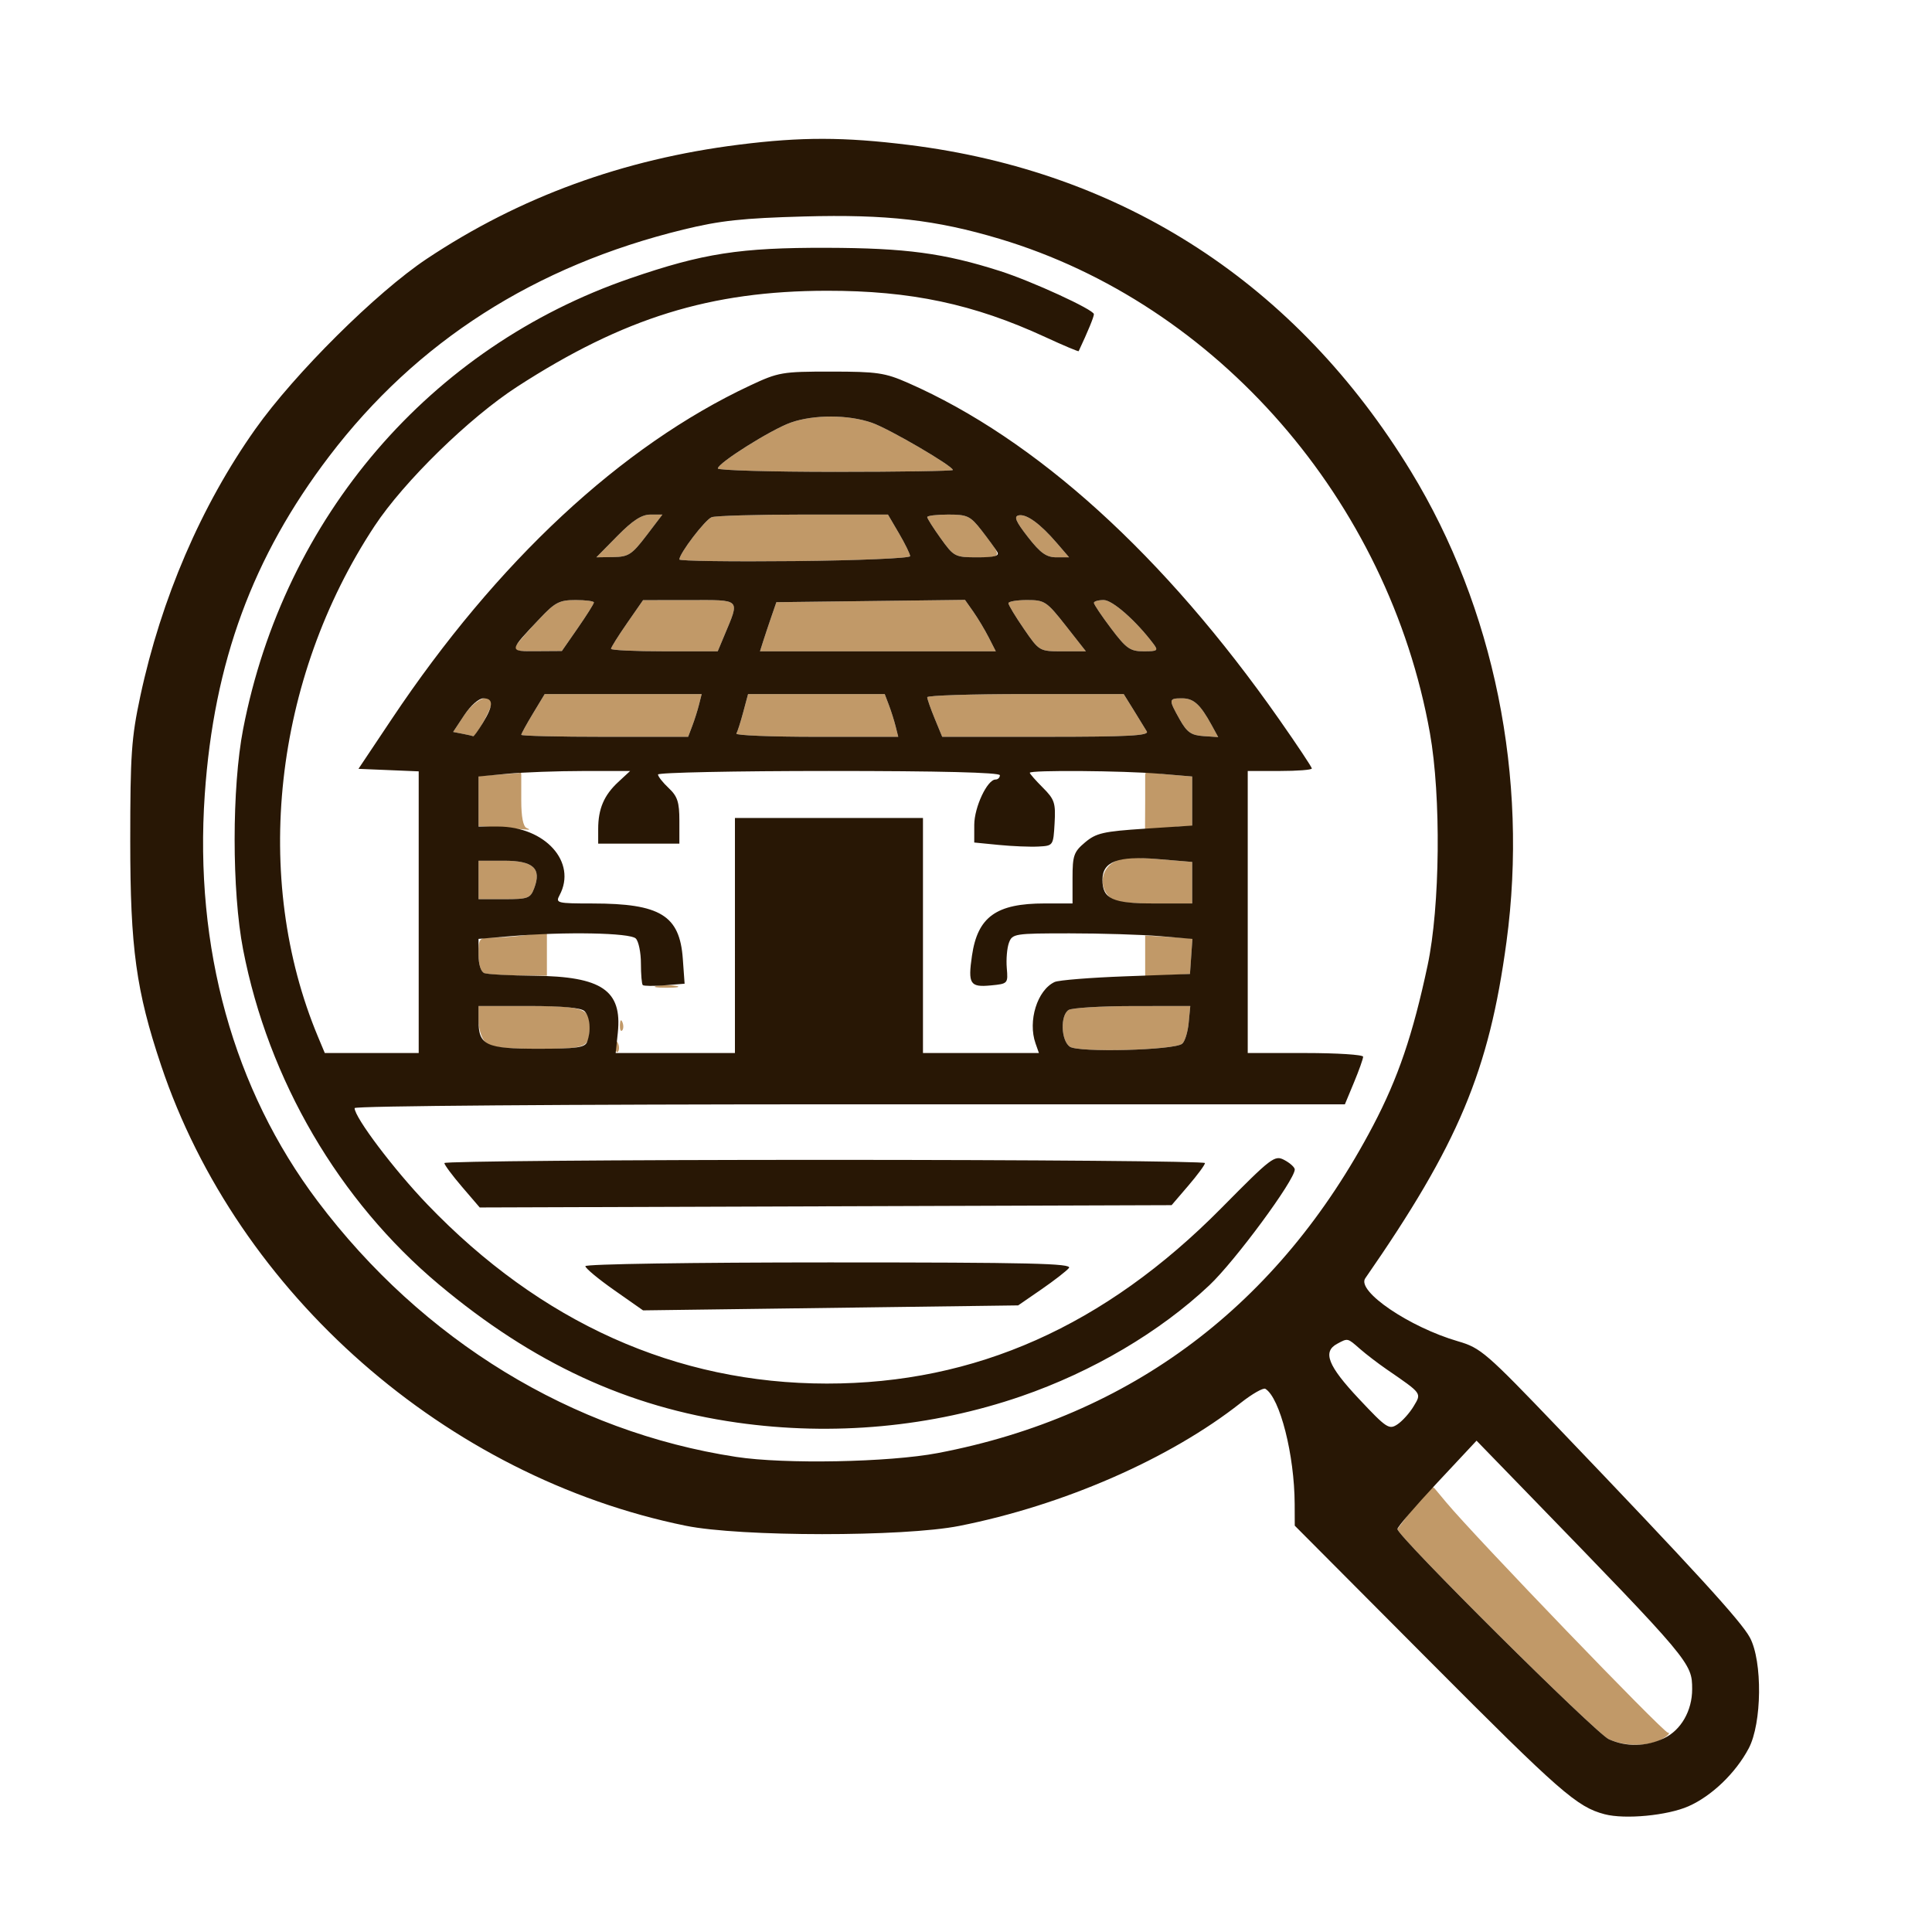
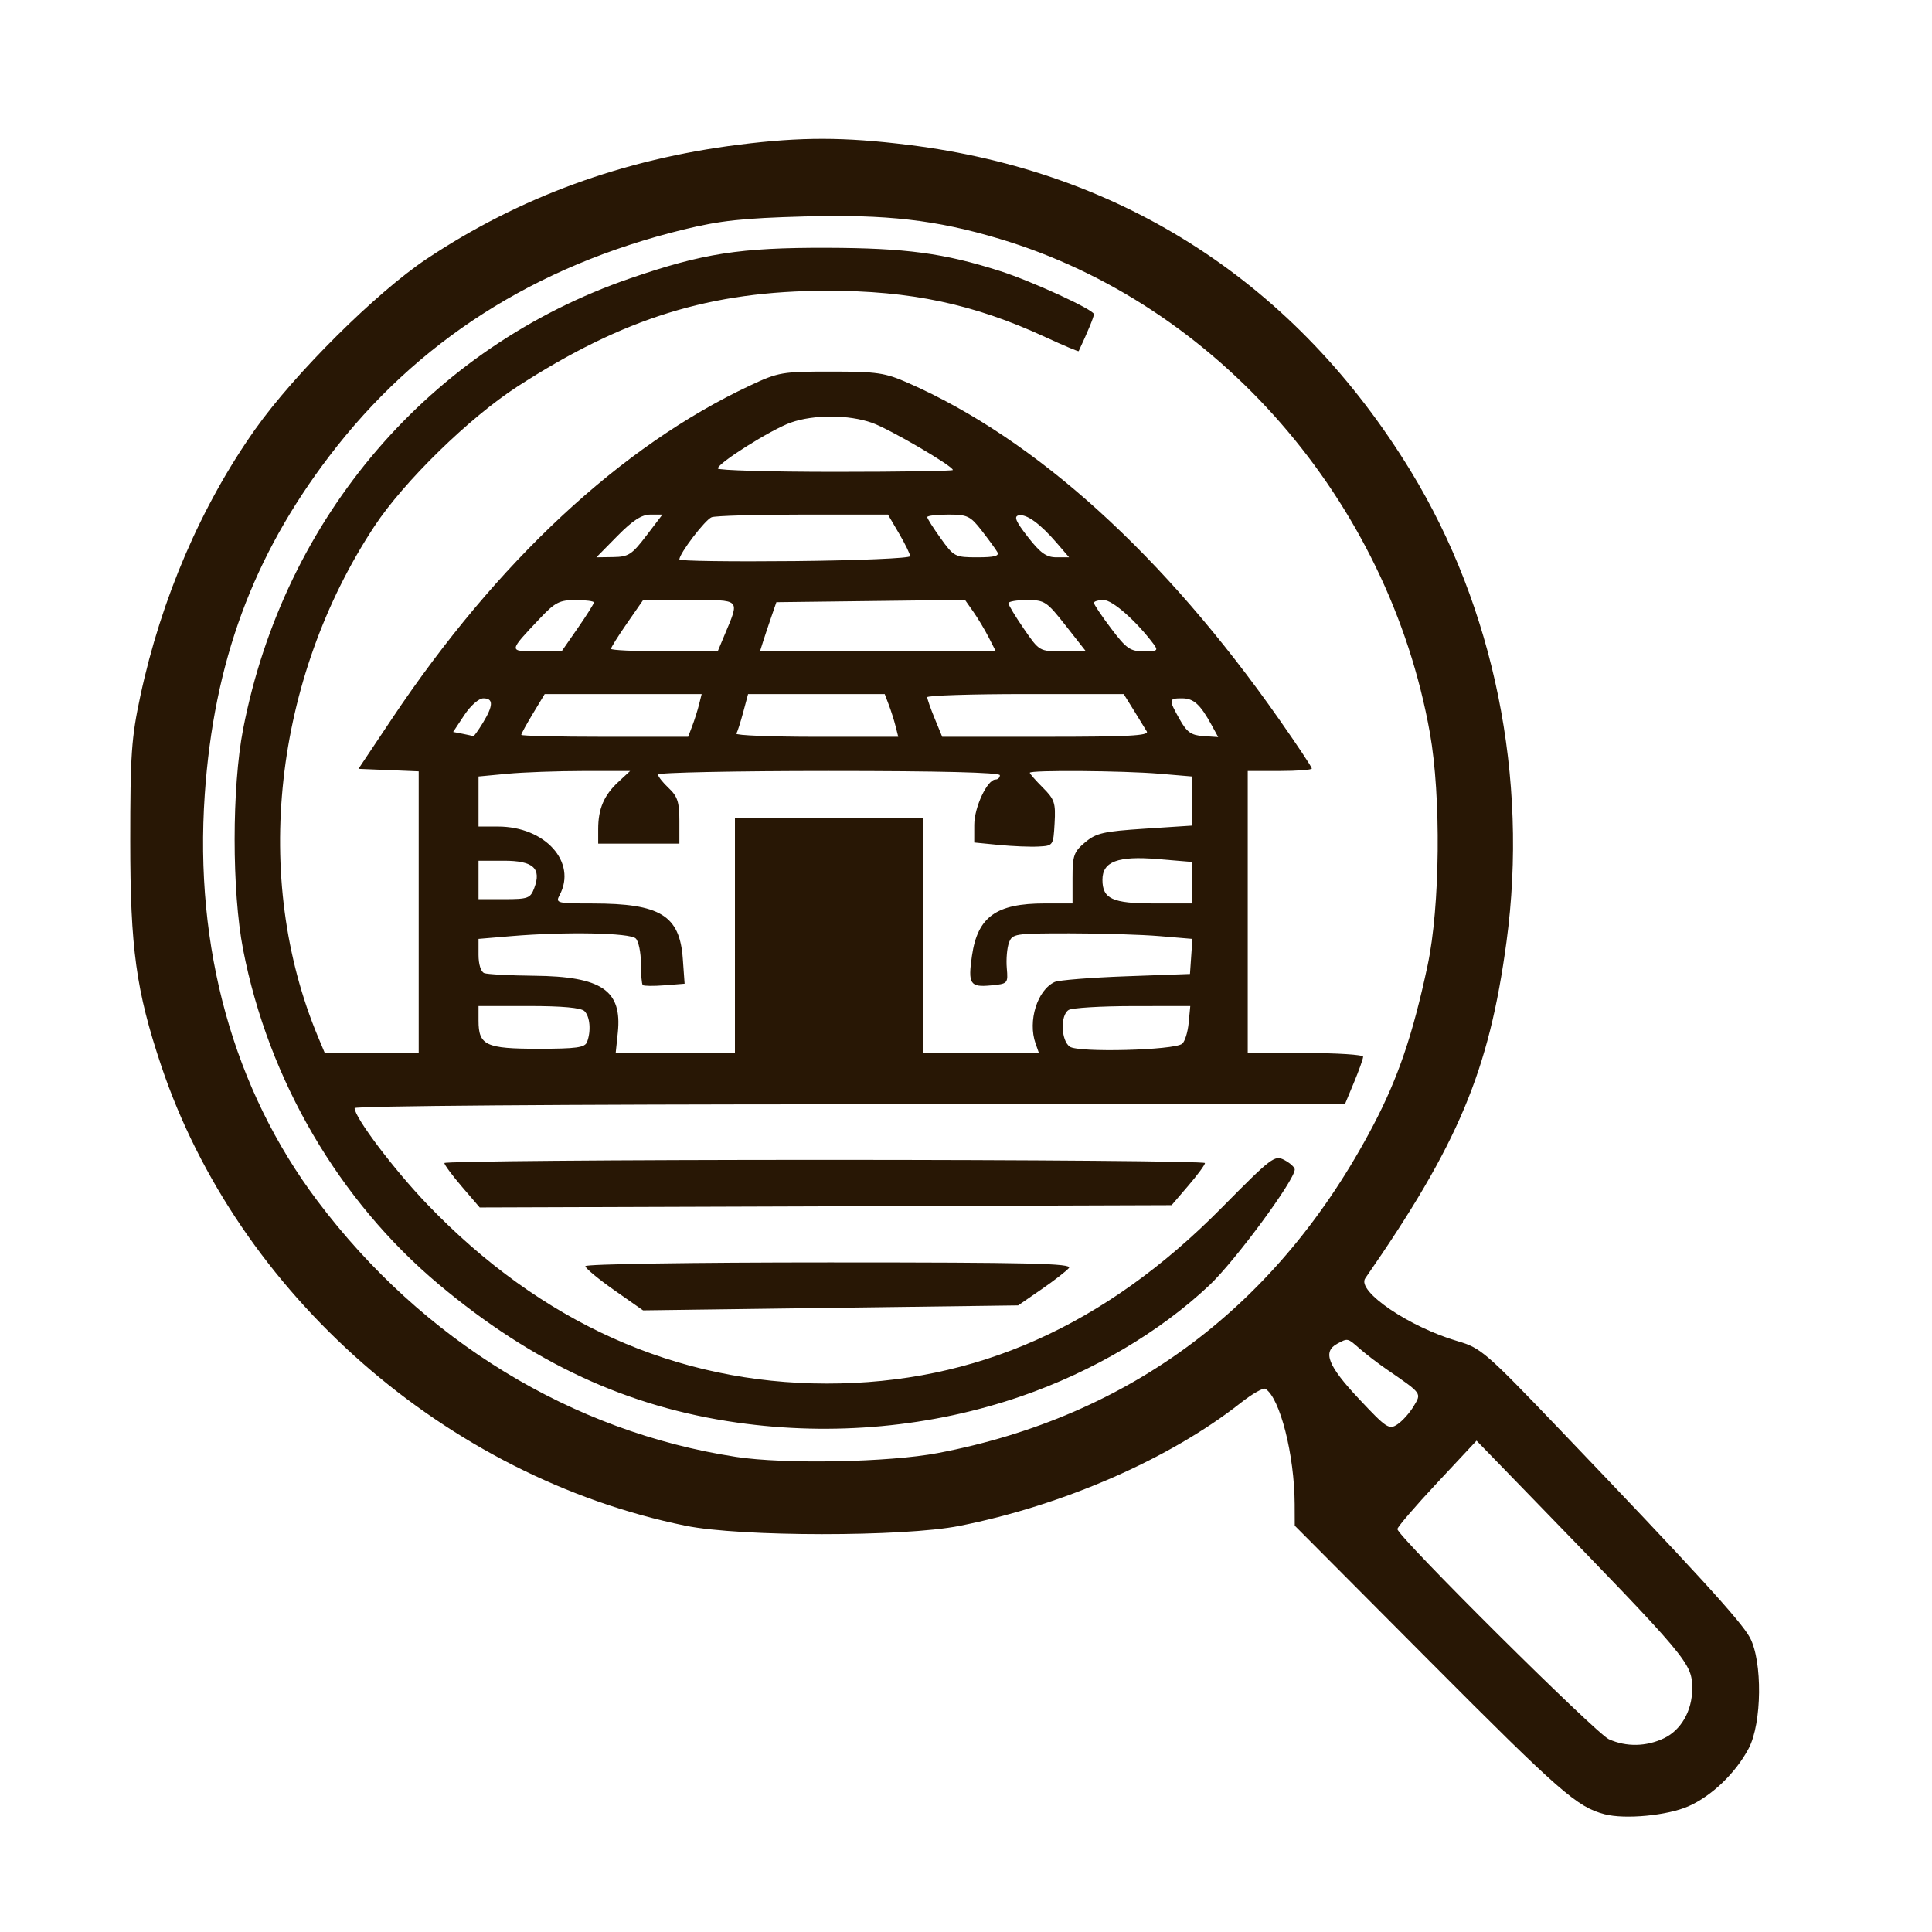
<svg xmlns="http://www.w3.org/2000/svg" xmlns:ns1="http://www.inkscape.org/namespaces/inkscape" xmlns:ns2="http://sodipodi.sourceforge.net/DTD/sodipodi-0.dtd" width="450mm" height="450mm" viewBox="0 0 450 450" version="1.1" id="svg1" xml:space="preserve" ns1:version="1.3.2 (091e20e, 2023-11-25, custom)" ns2:docname="loupe_seule.svg">
  <ns2:namedview id="namedview1" pagecolor="#ffffff" bordercolor="#000000" borderopacity="0.25" ns1:showpageshadow="2" ns1:pageopacity="0.0" ns1:pagecheckerboard="0" ns1:deskcolor="#d1d1d1" ns1:document-units="mm" ns1:zoom="0.32917017" ns1:cx="1875.9294" ns1:cy="761.00455" ns1:window-width="2880" ns1:window-height="1514" ns1:window-x="2869" ns1:window-y="-11" ns1:window-maximized="1" ns1:current-layer="layer1" />
  <defs id="defs1" />
  <g ns1:label="Calque 1" ns1:groupmode="layer" id="layer1">
    <g id="g6" transform="matrix(1.034,0,0,1.034,-7.082,-10.441)">
-       <path style="fill:#c19968" d="m 369.259,401.876 c -2.942,-1.322 -47.666,-45.775 -47.631,-47.343 9.753,-12.795 5.581,-10.777 8.364,-9.172 l 2.664,3.194 c 6.483,7.772 48.874,51.81 49.901,51.841 0.628,0.019 0.058,0.653 -1.265,1.41 -3.025,1.729 -8.273,1.76 -12.033,0.071 z M 145.523,245.778 c 0.046,-1.121 0.274,-1.35 0.582,-0.582 0.278,0.695 0.244,1.525 -0.076,1.845 -0.32,0.32 -0.547,-0.249 -0.506,-1.263 z m 102.293,0.089 c -1.98,-1.448 -2.15,-7.059 -0.25,-8.261 0.75,-0.475 7.223,-0.87 14.385,-0.878 l 13.021,-0.015 -0.364,3.814 c -0.2,2.098 -0.861,4.209 -1.469,4.692 -1.845,1.465 -23.449,2.018 -25.322,0.648 z m -131.661,-1.04 c -0.832,-0.832 -1.513,-2.998 -1.513,-4.813 v -3.3 h 11.359 c 12.003,0 13.669,0.542 13.669,4.446 0,4.973 -0.465,5.181 -11.586,5.181 -8.187,0 -10.741,-0.324 -11.93,-1.513 z m 30.33,-3.862 c 0.046,-1.121 0.274,-1.35 0.582,-0.582 0.278,0.695 0.244,1.525 -0.076,1.845 -0.32,0.32 -0.547,-0.249 -0.506,-1.263 z m 8.347,-8.781 c 1.191,-0.229 3.141,-0.229 4.332,0 1.191,0.229 0.217,0.417 -2.166,0.417 -2.383,0 -3.357,-0.188 -2.166,-0.417 z m -38.987,-2.881 c -0.681,-0.255 -1.203,-2.087 -1.203,-4.221 0,-3.637 0.114,-3.77 3.235,-3.77 1.779,0 5.245,-0.275 7.701,-0.612 l 4.466,-0.612 v 4.898 4.898 l -6.498,-0.065 c -3.574,-0.036 -7.039,-0.268 -7.701,-0.516 z m 148.966,-3.85 -10e-4,-4.623 5.323,0.331 5.323,0.331 -0.276,4 -0.276,4 -5.046,0.291 -5.046,0.291 z m -8.112,-13.355 c -2.247,-2.247 -1.876,-5.906 0.774,-7.643 1.833,-1.201 3.842,-1.369 10.108,-0.846 l 7.82,0.652 v 4.675 4.675 h -8.595 c -6.53,0 -8.958,-0.363 -10.108,-1.513 z m -142.057,-3.782 v -4.332 h 5.742 c 6.603,0 8.495,1.725 6.796,6.194 -0.865,2.274 -1.399,2.47 -6.739,2.47 h -5.8 z m 5.054,-11.78 -5.054,-0.354 v -5.636 -5.636 l 8.904,-0.641 c 2.334,-0.168 0.157,-5.732 0.722,0.461 v 5.696 c 0,3.656 0.431,5.869 1.203,6.181 0.662,0.267 0.77,0.44 0.241,0.383 -0.529,-0.056 -3.237,-0.261 -6.016,-0.456 z m 145.081,0.71 0.036,-6.843 v -5.775 c 0.85,-4.614 5.66,-0.03 3.224,-0.236 l 7.365,0.623 v 5.635 5.635 l -3.129,0.007 z m -153.716,-21.853 -2.138,-0.413 2.506,-3.787 c 2.397,-3.621 6.105,-5.193 6.097,-2.584 -0.004,1.175 -3.568,7.589 -4.073,7.329 -0.14,-0.072 -1.217,-0.317 -2.393,-0.545 z m 13.208,0.234 c 0,-0.243 1.188,-2.409 2.64,-4.813 l 2.64,-4.371 h 17.679 17.679 l -0.593,2.364 c -0.326,1.3 -1.012,3.466 -1.524,4.813 l -0.931,2.449 h -18.795 c -10.337,0 -18.795,-0.199 -18.795,-0.442 z m 48.458,-0.28 c 0.242,-0.397 0.934,-2.563 1.538,-4.813 l 1.097,-4.091 h 15.389 15.389 l 0.931,2.449 c 0.512,1.347 1.198,3.513 1.524,4.813 l 0.593,2.364 H 190.738 c -10.148,0 -18.253,-0.325 -18.011,-0.722 z m 44.676,-3.383 c -0.927,-2.254 -1.685,-4.418 -1.685,-4.81 0,-0.392 9.958,-0.712 22.128,-0.712 h 22.128 l 2.246,3.61 c 1.235,1.985 2.566,4.151 2.957,4.813 0.561,0.949 -4.231,1.203 -22.69,1.2 l -23.401,-0.004 z m 55.18,0.172 c -2.538,-4.516 -2.513,-4.731 0.547,-4.731 2.605,0 4.096,1.353 6.665,6.049 l 1.466,2.68 -3.342,-0.225 c -2.743,-0.185 -3.699,-0.86 -5.336,-3.774 z M 123.376,155.13 c 0.697,-0.927 3.006,-3.526 5.131,-5.776 3.379,-3.577 4.382,-4.091 7.995,-4.091 2.272,0 4.131,0.243 4.131,0.539 0,0.296 -1.624,2.879 -3.61,5.739 l -3.61,5.2 -5.653,0.036 c -5.228,0.034 -5.558,-0.09 -4.385,-1.648 z m 21.108,1.121 c 0,-0.31 1.624,-2.904 3.61,-5.764 l 3.61,-5.2 10.453,-0.011 c 11.783,-0.013 11.37,-0.432 7.852,7.986 l -1.485,3.554 h -12.02 c -6.611,0 -12.02,-0.254 -12.02,-0.564 z m 34.246,-1.602 c 0.376,-1.191 1.207,-3.682 1.846,-5.535 l 1.162,-3.369 21.244,-0.259 21.244,-0.259 1.874,2.665 c 1.031,1.466 2.594,4.073 3.472,5.794 l 1.598,3.129 h -26.562 -26.562 z m 58.765,-2.896 c -1.918,-2.784 -3.486,-5.383 -3.486,-5.776 0,-0.393 1.885,-0.714 4.19,-0.714 3.975,0 4.423,0.296 8.728,5.776 l 4.538,5.776 h -5.241 c -5.24,0 -5.242,-0.001 -8.728,-5.062 z m 19.648,-0.079 c -2.135,-2.828 -3.882,-5.427 -3.882,-5.776 0,-0.349 0.993,-0.634 2.206,-0.634 1.986,0 7.296,4.677 11.201,9.867 1.149,1.527 0.944,1.685 -2.188,1.685 -3.05,0 -3.912,-0.604 -7.338,-5.141 z m -97.257,-15.547 c 0,-1.355 5.802,-8.957 7.265,-9.518 0.856,-0.328 10.143,-0.597 20.639,-0.597 h 19.082 l 2.498,4.263 c 1.374,2.344 2.498,4.643 2.498,5.109 0,0.465 -11.696,0.963 -25.991,1.107 -14.295,0.143 -25.991,-0.02 -25.991,-0.363 z m -13.958,-5.302 c 3.451,-3.503 5.475,-4.813 7.439,-4.813 h 2.698 l -3.624,4.758 c -3.245,4.26 -4.024,4.764 -7.439,4.813 l -3.814,0.055 z m 72.842,0.565 c -1.678,-2.337 -3.051,-4.503 -3.051,-4.813 0,-0.311 2.13,-0.565 4.732,-0.565 4.328,0 4.972,0.309 7.54,3.61 4.728,6.08 4.739,6.016 -0.982,6.016 -5.031,0 -5.28,-0.129 -8.239,-4.249 z m 19.629,-0.324 c -2.738,-3.509 -3.222,-4.644 -2.081,-4.879 1.766,-0.363 4.843,1.873 8.615,6.261 l 2.742,3.19 h -2.854 c -2.262,0 -3.594,-0.948 -6.422,-4.572 z m -69.849,-15.439 c 0,-1.216 12.028,-8.782 16.432,-10.335 5.2,-1.835 13.023,-1.811 18.312,0.055 3.919,1.383 18.2,9.72 18.2,10.626 0,0.227 -11.913,0.413 -26.472,0.413 -14.56,0 -26.472,-0.341 -26.472,-0.758 z" id="path28" ns2:nodetypes="sscsssssssssssscsssssscsssssssssssssssscccssscccccccccssscccssccsssccscccscsssscccscccccscscsssscccsscsssscccsscssssscssscsssscssssssscssssscsscsssscccsscccssssscssssssssssscsssssscsscsssssssssscsssssssss" />
      <path style="fill:#281705" d="m 368.296,418.77 c -6.214,-1.635 -10.011,-4.958 -39.397,-34.473 l -30.393,-30.526 -0.019,-4.862 c -0.043,-11.07 -3.311,-23.933 -6.595,-25.963 -0.476,-0.294 -2.973,1.128 -5.549,3.16 -15.956,12.587 -39.938,23.072 -63.404,27.72 -12.56,2.488 -49.316,2.467 -61.608,-0.035 C 107.379,342.807 60.367,301.548 43.126,250.051 37.511,233.28 36.189,223.672 36.189,199.652 c 0,-19.606 0.259,-23.353 2.265,-32.729 4.706,-21.998 13.747,-42.992 25.91,-60.164 C 73.239,94.227 91.639,75.954 102.99,68.396 123.886,54.484 147.189,45.965 173.327,42.684 c 14.041,-1.763 23.625,-1.749 38.184,0.053 48.404,5.993 87.405,31.336 113.153,73.529 18.754,30.732 26.528,69.001 21.533,106.007 -3.926,29.091 -10.821,45.515 -31.809,75.775 -2.005,2.89 9.945,11.007 20.888,14.188 5.12,1.488 6.309,2.517 22.645,19.578 30.586,31.946 41.138,43.489 43.104,47.15 2.875,5.356 2.727,19.339 -0.264,24.979 -2.94,5.545 -8.315,10.713 -13.549,13.028 -4.741,2.097 -14.318,3.007 -18.916,1.797 z m 13.412,-17.128 c 3.817,-1.82 6.325,-6.208 6.317,-11.053 -0.009,-5.895 -0.292,-6.232 -36.987,-44.034 l -11.582,-11.931 -8.904,9.525 c -4.897,5.239 -8.913,9.912 -8.923,10.385 -0.035,1.568 44.688,46.021 47.631,47.343 3.942,1.771 8.422,1.686 12.449,-0.234 z M 218.126,337.41 c 43.519,-8.293 76.792,-33.325 98.021,-73.743 5.641,-10.741 8.956,-20.483 12.282,-36.099 2.82,-13.241 3.067,-38.062 0.52,-52.357 -9.325,-52.333 -47.911,-96.638 -96.946,-111.315 -14.289,-4.277 -25.415,-5.55 -44.028,-5.037 -13.869,0.382 -18.888,0.925 -27.125,2.935 -33.502,8.172 -60.143,25.215 -79.836,51.074 -17.247,22.647 -25.979,46.376 -28.039,76.195 -2.386,34.548 6.463,66.442 25.418,91.604 23.651,31.397 57.273,51.943 94.275,57.612 10.926,1.674 34.478,1.224 45.459,-0.869 z M 172.882,330.553 c -24.669,-3.501 -45.982,-13.373 -67.151,-31.103 -22.515,-18.858 -38.42,-46.058 -44.118,-75.452 -2.549,-13.15 -2.546,-36.517 0.006,-49.683 9.26,-47.767 42.115,-86.019 87.197,-101.52 16.401,-5.639 24.714,-6.93 44.281,-6.877 17.785,0.049 26.409,1.205 39.021,5.235 7.169,2.29 21.143,8.712 21.143,9.716 0,0.626 -1.331,3.859 -3.429,8.33 -0.064,0.137 -3.441,-1.287 -7.503,-3.164 -16.139,-7.456 -30.322,-10.464 -49.233,-10.44 -26.192,0.034 -45.745,6.09 -69.717,21.592 -10.802,6.986 -25.551,21.393 -32.163,31.418 -22.744,34.485 -27.694,79.293 -12.714,115.088 l 1.511,3.61 H 90.59 101.166 v -31.725 -31.725 l -6.785,-0.283 -6.785,-0.283 7.507,-11.236 c 23.693,-35.465 51.646,-61.485 80.676,-75.097 6.434,-3.017 7.235,-3.155 18.28,-3.152 10.374,0.003 12.14,0.262 17.327,2.541 28.869,12.684 57.712,38.832 83.607,75.794 4.049,5.78 7.362,10.761 7.362,11.07 0,0.309 -3.249,0.562 -7.22,0.562 h -7.22 v 31.767 31.767 h 12.996 c 7.148,0 12.996,0.375 12.996,0.834 0,0.459 -0.924,3.058 -2.054,5.776 l -2.054,4.942 H 198.264 c -64.153,0 -111.537,0.362 -111.537,0.853 0,2.108 8.874,13.863 16.347,21.654 25.594,26.682 56.131,40.386 90.024,40.399 33.466,0.013 62.606,-12.952 88.898,-39.551 11.364,-11.497 11.989,-11.972 14.199,-10.79 1.271,0.68 2.311,1.632 2.311,2.115 0,2.394 -13.435,20.61 -19.239,26.085 -11.139,10.508 -26.32,19.464 -42.369,24.996 -20.185,6.957 -42.347,9.013 -64.015,5.938 z m -0.481,-109.723 v -26.472 h 21.178 21.178 v 26.472 26.472 h 13.06 13.06 l -0.763,-2.166 c -1.777,-5.042 0.39,-12.01 4.301,-13.833 0.895,-0.417 8.12,-0.995 16.057,-1.284 l 14.43,-0.526 0.274,-3.948 0.274,-3.948 -7.389,-0.625 c -4.064,-0.344 -13.186,-0.625 -20.27,-0.625 -12.409,0 -12.91,0.078 -13.668,2.127 -0.433,1.17 -0.651,3.725 -0.486,5.678 0.298,3.51 0.256,3.555 -3.623,3.925 -4.657,0.444 -5.146,-0.33 -4.22,-6.688 1.276,-8.768 5.462,-11.78 16.366,-11.78 h 6.288 v -5.69 c 0,-5.116 0.286,-5.931 2.832,-8.074 2.49,-2.096 4.117,-2.467 13.477,-3.079 l 10.644,-0.695 v -5.529 -5.529 l -7.365,-0.623 c -8.213,-0.694 -29.215,-0.849 -29.215,-0.215 0,0.224 1.323,1.73 2.939,3.346 2.644,2.644 2.91,3.449 2.647,8.016 -0.291,5.066 -0.299,5.077 -3.661,5.255 -1.853,0.098 -5.86,-0.066 -8.904,-0.365 l -5.535,-0.543 0.004,-3.967 c 0.004,-3.983 2.931,-10.224 4.795,-10.224 0.537,0 0.977,-0.433 0.977,-0.963 0,-0.626 -13.477,-0.963 -38.505,-0.963 -21.178,0 -38.505,0.358 -38.505,0.795 0,0.437 1.083,1.812 2.407,3.056 1.983,1.863 2.407,3.164 2.407,7.388 v 5.127 h -9.145 -9.145 v -3.307 c 0,-4.523 1.311,-7.598 4.503,-10.557 l 2.697,-2.501 -10.579,0.007 c -5.819,0.004 -13.503,0.283 -17.077,0.621 l -6.498,0.614 v 5.637 5.637 h 4.363 c 10.655,0 17.871,8.033 13.893,15.465 -0.95,1.775 -0.602,1.862 7.46,1.867 15.222,0.01 19.593,2.684 20.297,12.416 l 0.409,5.657 -4.508,0.359 c -2.479,0.197 -4.694,0.172 -4.921,-0.055 -0.227,-0.227 -0.413,-2.421 -0.413,-4.874 0,-2.453 -0.52,-4.98 -1.155,-5.615 -1.287,-1.287 -15.866,-1.563 -28.06,-0.533 l -7.365,0.623 v 3.606 c 0,2.121 0.53,3.81 1.287,4.1 0.708,0.272 5.774,0.539 11.259,0.595 15.225,0.155 19.83,3.294 18.829,12.834 l -0.48,4.572 h 13.431 13.431 z m 100.738,24.389 c 0.608,-0.483 1.269,-2.594 1.469,-4.692 l 0.364,-3.814 -13.021,0.015 c -7.162,0.008 -13.635,0.403 -14.385,0.878 -1.899,1.202 -1.729,6.813 0.25,8.261 1.873,1.37 23.478,0.817 25.322,-0.648 z m -134.052,-0.402 c 0.941,-2.453 0.675,-5.703 -0.571,-6.948 -0.768,-0.768 -4.963,-1.155 -12.514,-1.155 h -11.359 v 3.3 c 0,5.553 1.643,6.326 13.443,6.326 8.611,0 10.518,-0.264 11.001,-1.523 z m 136.315,-35.882 v -4.675 l -7.82,-0.652 c -8.921,-0.744 -12.395,0.562 -12.395,4.661 0,4.313 2.236,5.341 11.62,5.341 h 8.595 z m -148.221,1.243 c 1.699,-4.469 -0.194,-6.194 -6.796,-6.194 h -5.742 v 4.332 4.332 h 5.8 c 5.34,0 5.874,-0.196 6.739,-2.47 z M 115.616,172.939 c 2.388,-3.916 2.422,-5.535 0.117,-5.535 -1.025,0 -2.874,1.626 -4.304,3.787 l -2.506,3.787 2.138,0.413 c 1.176,0.227 2.252,0.472 2.393,0.545 0.14,0.072 1.113,-1.277 2.162,-2.997 z m 47.174,0.68 c 0.512,-1.347 1.198,-3.513 1.524,-4.813 l 0.593,-2.364 h -17.679 -17.679 l -2.64,4.371 c -1.452,2.404 -2.64,4.57 -2.64,4.813 0,0.243 8.458,0.442 18.795,0.442 h 18.795 z m 45.805,0.085 c -0.326,-1.3 -1.012,-3.466 -1.524,-4.813 l -0.931,-2.449 h -15.389 -15.389 l -1.097,4.091 c -0.604,2.25 -1.296,4.416 -1.538,4.813 -0.242,0.397 7.862,0.722 18.011,0.722 h 18.451 z m 56.582,1.161 c -0.391,-0.662 -1.722,-2.828 -2.957,-4.813 l -2.246,-3.61 h -22.128 c -12.171,0 -22.128,0.32 -22.128,0.712 0,0.392 0.758,2.556 1.685,4.81 l 1.685,4.098 23.401,0.004 c 18.459,0.003 23.25,-0.251 22.69,-1.2 z m 14.617,-1.411 c -2.569,-4.696 -4.06,-6.049 -6.665,-6.049 -3.06,0 -3.084,0.215 -0.547,4.731 1.637,2.913 2.593,3.589 5.336,3.774 l 3.342,0.225 z M 137.024,151.542 c 1.985,-2.86 3.61,-5.443 3.61,-5.739 0,-0.296 -1.859,-0.539 -4.131,-0.539 -3.613,0 -4.617,0.514 -7.995,4.091 -7.185,7.608 -7.171,7.465 -0.746,7.424 l 5.653,-0.036 z m 32.985,1.72 c 3.518,-8.419 3.93,-7.999 -7.852,-7.986 l -10.453,0.011 -3.61,5.2 c -1.985,2.86 -3.61,5.454 -3.61,5.764 0,0.31 5.409,0.564 12.02,0.564 h 12.02 z m 59.563,0.425 c -0.879,-1.721 -2.442,-4.328 -3.472,-5.794 l -1.874,-2.665 -21.244,0.259 -21.244,0.259 -1.162,3.369 c -0.639,1.853 -1.47,4.344 -1.846,5.535 l -0.684,2.166 h 26.562 26.562 z m 17.354,-2.647 c -4.305,-5.48 -4.753,-5.776 -8.728,-5.776 -2.304,0 -4.19,0.321 -4.19,0.714 0,0.393 1.569,2.992 3.486,5.776 3.486,5.061 3.488,5.062 8.728,5.062 h 5.241 z m 19.743,4.091 c -3.906,-5.19 -9.215,-9.867 -11.201,-9.867 -1.213,0 -2.206,0.286 -2.206,0.634 0,0.349 1.747,2.948 3.882,5.776 3.426,4.538 4.287,5.141 7.338,5.141 3.133,0 3.337,-0.158 2.188,-1.685 z m -54.801,-19.748 c 0,-0.465 -1.124,-2.764 -2.498,-5.109 l -2.498,-4.263 h -19.082 c -10.495,0 -19.783,0.269 -20.639,0.597 -1.463,0.561 -7.265,8.163 -7.265,9.518 0,0.343 11.696,0.506 25.991,0.363 14.295,-0.143 25.991,-0.642 25.991,-1.107 z m -59.428,-4.613 3.624,-4.758 h -2.698 c -1.964,0 -3.988,1.31 -7.439,4.813 l -4.741,4.813 3.814,-0.055 c 3.415,-0.049 4.194,-0.553 7.439,-4.813 z m 79.057,3.665 c -0.385,-0.662 -1.963,-2.828 -3.507,-4.813 -2.567,-3.301 -3.212,-3.61 -7.54,-3.61 -2.603,0 -4.732,0.254 -4.732,0.565 0,0.311 1.373,2.476 3.051,4.813 2.959,4.12 3.208,4.249 8.239,4.249 3.882,0 5.012,-0.303 4.488,-1.203 z m 13.436,-1.987 c -3.772,-4.388 -6.849,-6.625 -8.615,-6.261 -1.141,0.235 -0.657,1.37 2.081,4.879 2.828,3.624 4.16,4.572 6.422,4.572 h 2.854 z m -23.439,-16.476 c 0,-0.905 -14.281,-9.243 -18.2,-10.626 -5.29,-1.866 -13.112,-1.89 -18.312,-0.055 -4.404,1.554 -16.432,9.119 -16.432,10.335 0,0.417 11.913,0.758 26.472,0.758 14.56,0 26.472,-0.186 26.472,-0.413 z m -76.288,184.744 c -3.574,-2.506 -6.498,-4.936 -6.498,-5.4 0,-0.475 24.093,-0.845 54.988,-0.845 45.2,0 54.802,0.224 53.942,1.26 -0.575,0.693 -3.385,2.871 -6.243,4.84 l -5.197,3.58 -42.247,0.561 -42.247,0.561 z m -34.274,-23.263 c -2.188,-2.553 -3.981,-4.966 -3.984,-5.363 -0.003,-0.397 38.547,-0.722 85.668,-0.722 47.121,0 85.671,0.325 85.668,0.722 -0.003,0.397 -1.696,2.693 -3.762,5.103 l -3.756,4.381 -77.928,0.26 -77.928,0.26 z m 214.348,49.439 c 1.813,-3.034 2.002,-2.775 -6.1,-8.355 -1.922,-1.324 -4.607,-3.381 -5.968,-4.572 -2.861,-2.505 -2.711,-2.471 -5.144,-1.169 -3.346,1.79 -2.1,4.959 4.867,12.378 6.251,6.657 6.814,7.031 8.702,5.776 1.11,-0.738 2.749,-2.564 3.642,-4.057 z" id="path27" ns2:nodetypes="sscsssscsssssscssssssssssssscssssssssssssssssssscsssssscssscccccccsscsssscccssscssssssssssccccccccssscccssssssscssscccsssssscssssssscccssccscccsscscssssscssssccccssccssssssscsssccsssccsscccssssscssssscccssscssscccssscscscsssccccsssscsssssscssscssscssscccsscccsssssscssssssssscsssssccssccscssssssssssscssssssssssssscccsscscscccssssssss" />
    </g>
  </g>
</svg>